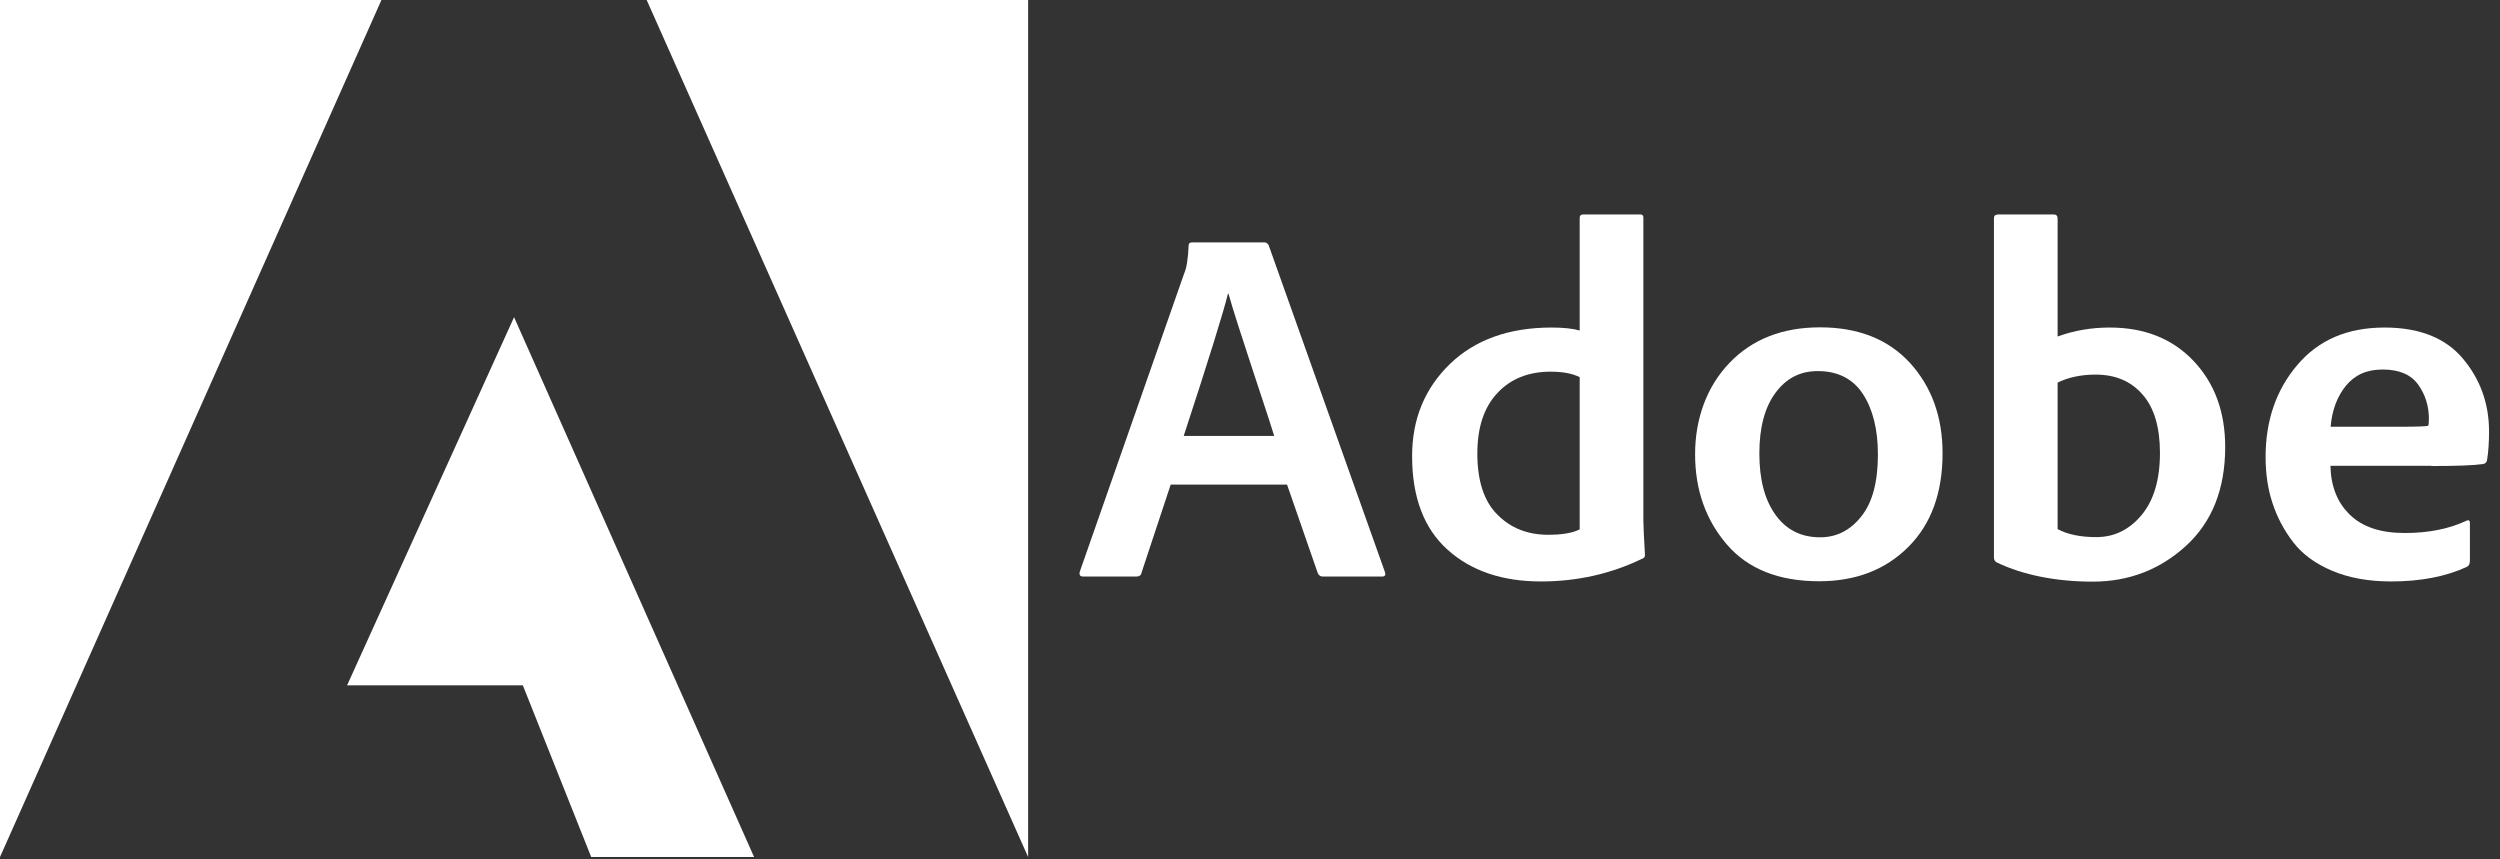
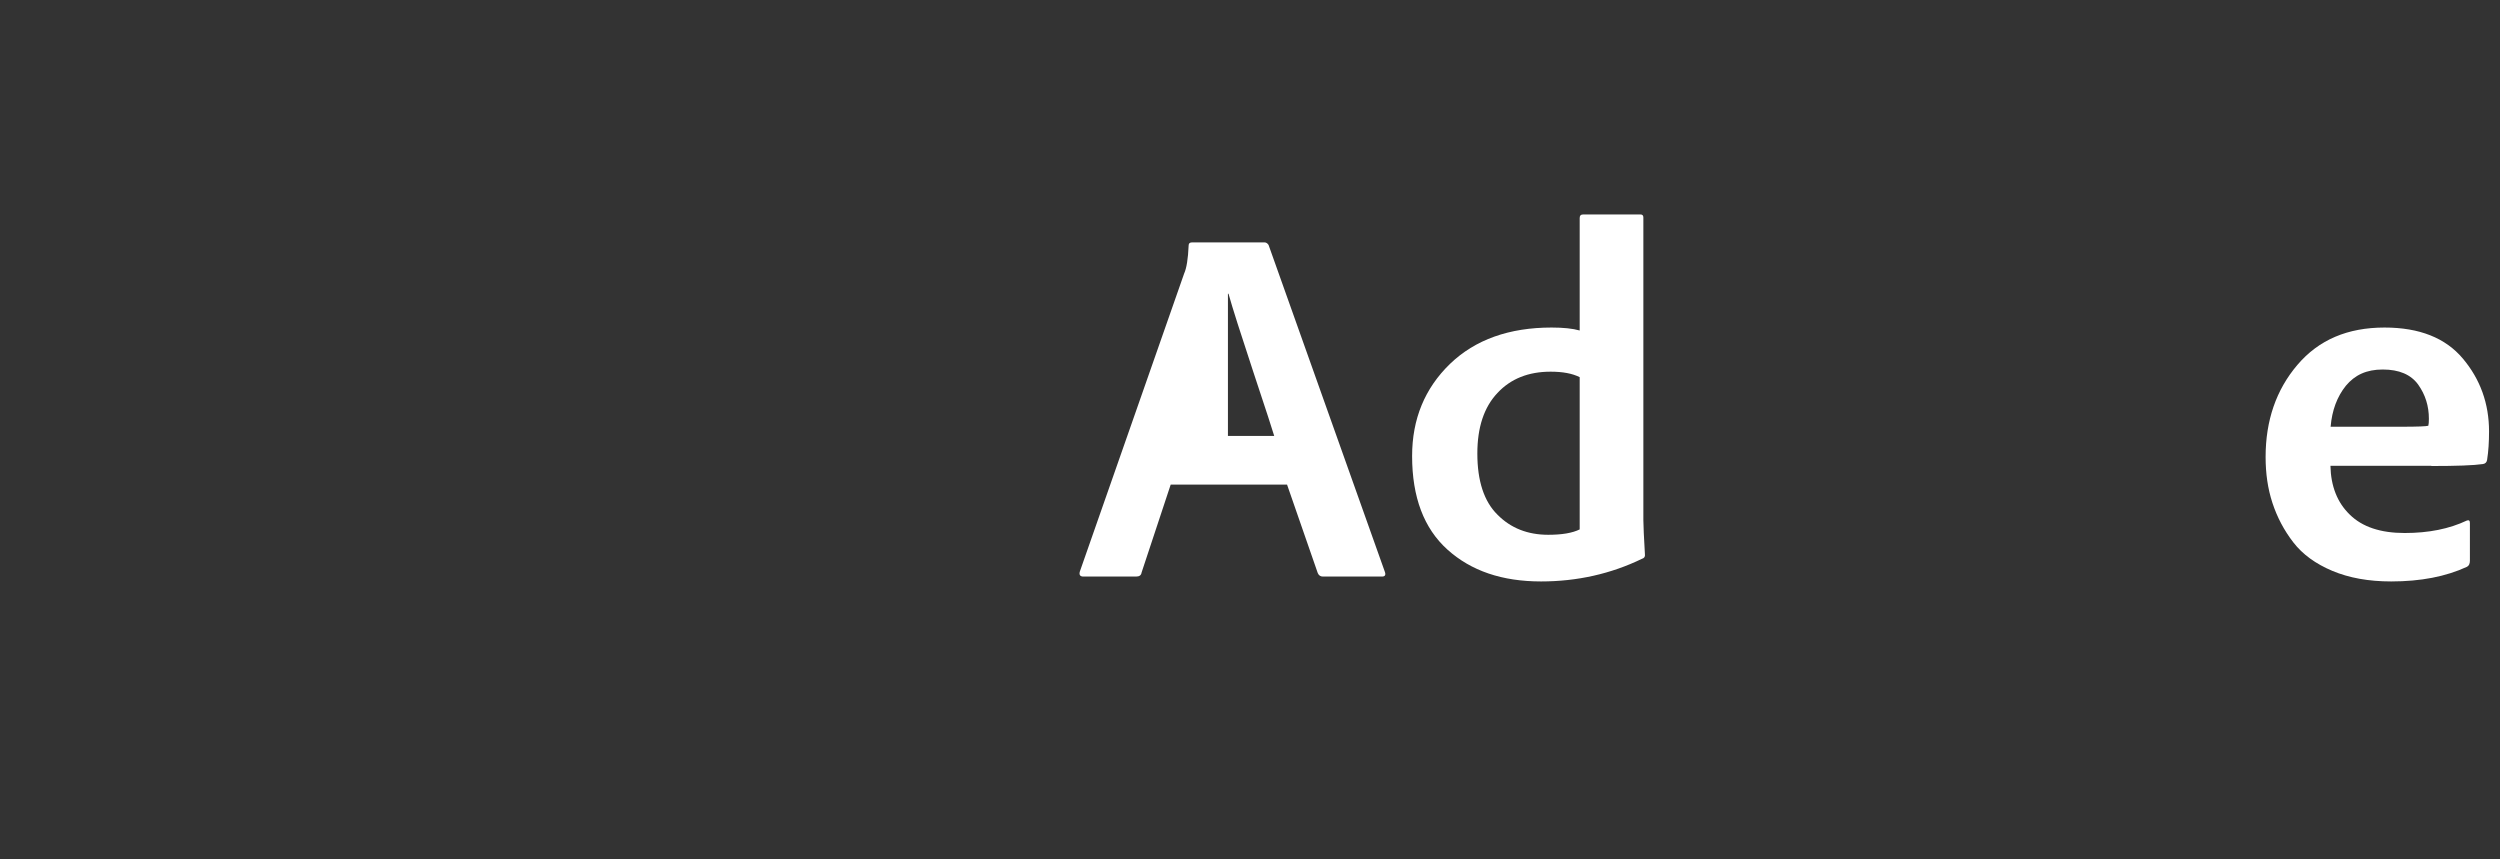
<svg xmlns="http://www.w3.org/2000/svg" width="128" height="44" viewBox="0 0 128 44" fill="none">
  <rect x="0" y="0" width="128" height="44" fill="#333333" stroke="none" />
-   <path d="M33.11 0H52.64V43.88L33.11 0ZM19.53 0H0V43.88L19.53 0ZM26.32 16.24L38.61 43.88H30.27L26.77 35.09H17.77L26.32 16.24Z" fill="white" />
-   <path d="M65.9 24.81H59.94L58.45 29.31C58.429 29.45 58.34 29.52 58.169 29.52H55.469C55.3 29.52 55.239 29.43 55.289 29.26L60.63 14C60.749 13.74 60.83 13.26 60.859 12.56C60.859 12.46 60.919 12.41 61.039 12.41H64.74C64.82 12.41 64.889 12.45 64.95 12.54L70.909 29.29C70.96 29.44 70.909 29.52 70.76 29.52H67.73C67.609 29.52 67.519 29.46 67.469 29.34L65.9 24.82V24.81ZM60.609 22.32H65.24C65.169 22.08 64.82 20.99 64.169 19.04C63.529 17.1 63.099 15.76 62.9 15.04H62.87C62.66 15.91 61.91 18.34 60.609 22.31V22.32Z" fill="white" />
+   <path d="M65.9 24.81H59.94L58.45 29.31C58.429 29.45 58.34 29.52 58.169 29.52H55.469C55.3 29.52 55.239 29.43 55.289 29.26L60.63 14C60.749 13.74 60.83 13.26 60.859 12.56C60.859 12.46 60.919 12.41 61.039 12.41H64.74C64.82 12.41 64.889 12.45 64.95 12.54L70.909 29.29C70.96 29.44 70.909 29.52 70.76 29.52H67.73C67.609 29.52 67.519 29.46 67.469 29.34L65.9 24.82V24.81ZM60.609 22.32H65.24C65.169 22.08 64.82 20.99 64.169 19.04C63.529 17.1 63.099 15.76 62.9 15.04H62.87V22.32Z" fill="white" />
  <path d="M78.9 29.77C76.91 29.77 75.32 29.23 74.11 28.14C72.9 27.05 72.3 25.451 72.3 23.351C72.3 21.451 72.95 19.881 74.24 18.631C75.53 17.39 77.27 16.77 79.44 16.77C80.04 16.77 80.52 16.82 80.88 16.921V11.161C80.88 11.04 80.94 10.98 81.06 10.98H83.99C84.09 10.98 84.14 11.03 84.14 11.13V26.631C84.14 26.921 84.17 27.5 84.22 28.381C84.24 28.5 84.18 28.581 84.07 28.61C82.48 29.381 80.75 29.77 78.9 29.77ZM80.88 27.101V19.311C80.5 19.12 80.01 19.03 79.39 19.03C78.26 19.03 77.35 19.39 76.67 20.12C75.98 20.851 75.64 21.881 75.64 23.221C75.64 24.62 75.98 25.671 76.67 26.351C77.35 27.041 78.22 27.381 79.27 27.381C79.97 27.381 80.51 27.291 80.89 27.101H80.88Z" fill="white" />
-   <path d="M93.189 16.76C95.139 16.76 96.679 17.37 97.789 18.58C98.899 19.8 99.459 21.34 99.459 23.21C99.459 25.23 98.879 26.83 97.709 28C96.539 29.17 95.019 29.76 93.139 29.76C91.069 29.76 89.489 29.13 88.409 27.87C87.329 26.61 86.789 25.07 86.789 23.26C86.789 21.45 87.379 19.8 88.549 18.58C89.719 17.36 91.269 16.76 93.189 16.76ZM93.059 19C92.169 19 91.449 19.37 90.899 20.12C90.349 20.87 90.079 21.9 90.079 23.22C90.079 24.54 90.349 25.58 90.899 26.35C91.449 27.12 92.209 27.51 93.189 27.51C94.029 27.51 94.729 27.16 95.299 26.44C95.869 25.73 96.149 24.67 96.149 23.27C96.149 21.99 95.889 20.95 95.379 20.17C94.869 19.39 94.089 19 93.069 19H93.059Z" fill="white" />
-   <path d="M102.26 10.98H105.14C105.28 10.98 105.35 11.05 105.35 11.191V17.23C106.19 16.921 107.08 16.77 108.02 16.77C109.8 16.77 111.23 17.34 112.31 18.48C113.39 19.62 113.93 21.09 113.93 22.89C113.93 25.03 113.26 26.721 111.93 27.941C110.6 29.16 109 29.78 107.15 29.78C105.3 29.78 103.6 29.451 102.24 28.8C102.14 28.75 102.09 28.66 102.09 28.541V11.171C102.09 11.05 102.15 10.991 102.27 10.991L102.26 10.98ZM110.59 23.191C110.59 21.87 110.29 20.87 109.7 20.201C109.11 19.52 108.31 19.18 107.3 19.18C106.55 19.18 105.89 19.32 105.35 19.59V27.09C105.85 27.36 106.51 27.5 107.33 27.5C108.24 27.5 109.01 27.131 109.64 26.381C110.27 25.631 110.59 24.57 110.59 23.18V23.191Z" fill="white" />
  <path d="M124.489 23.849H119.319C119.339 24.89 119.669 25.73 120.309 26.349C120.949 26.98 121.889 27.29 123.119 27.29C124.349 27.29 125.399 27.079 126.309 26.649C126.409 26.619 126.459 26.649 126.459 26.779V28.709C126.459 28.86 126.409 28.97 126.309 29.02C125.229 29.52 123.939 29.77 122.429 29.77C121.279 29.77 120.279 29.59 119.419 29.23C118.559 28.869 117.889 28.38 117.419 27.77C116.939 27.149 116.589 26.48 116.349 25.75C116.109 25.02 115.999 24.239 115.999 23.399C115.999 21.529 116.539 19.959 117.629 18.68C118.719 17.399 120.199 16.77 122.089 16.77C123.869 16.77 125.209 17.299 126.099 18.36C126.989 19.419 127.439 20.66 127.439 22.09C127.439 22.619 127.409 23.11 127.339 23.549C127.319 23.669 127.249 23.739 127.129 23.759C126.649 23.829 125.769 23.86 124.479 23.86L124.489 23.849ZM119.319 21.849H122.969C123.779 21.849 124.229 21.829 124.329 21.799C124.349 21.73 124.359 21.61 124.359 21.439C124.359 20.79 124.179 20.209 123.809 19.689C123.439 19.18 122.839 18.919 121.999 18.919C121.159 18.919 120.569 19.2 120.109 19.75C119.659 20.309 119.399 21.009 119.329 21.84L119.319 21.849Z" fill="white" />
</svg>